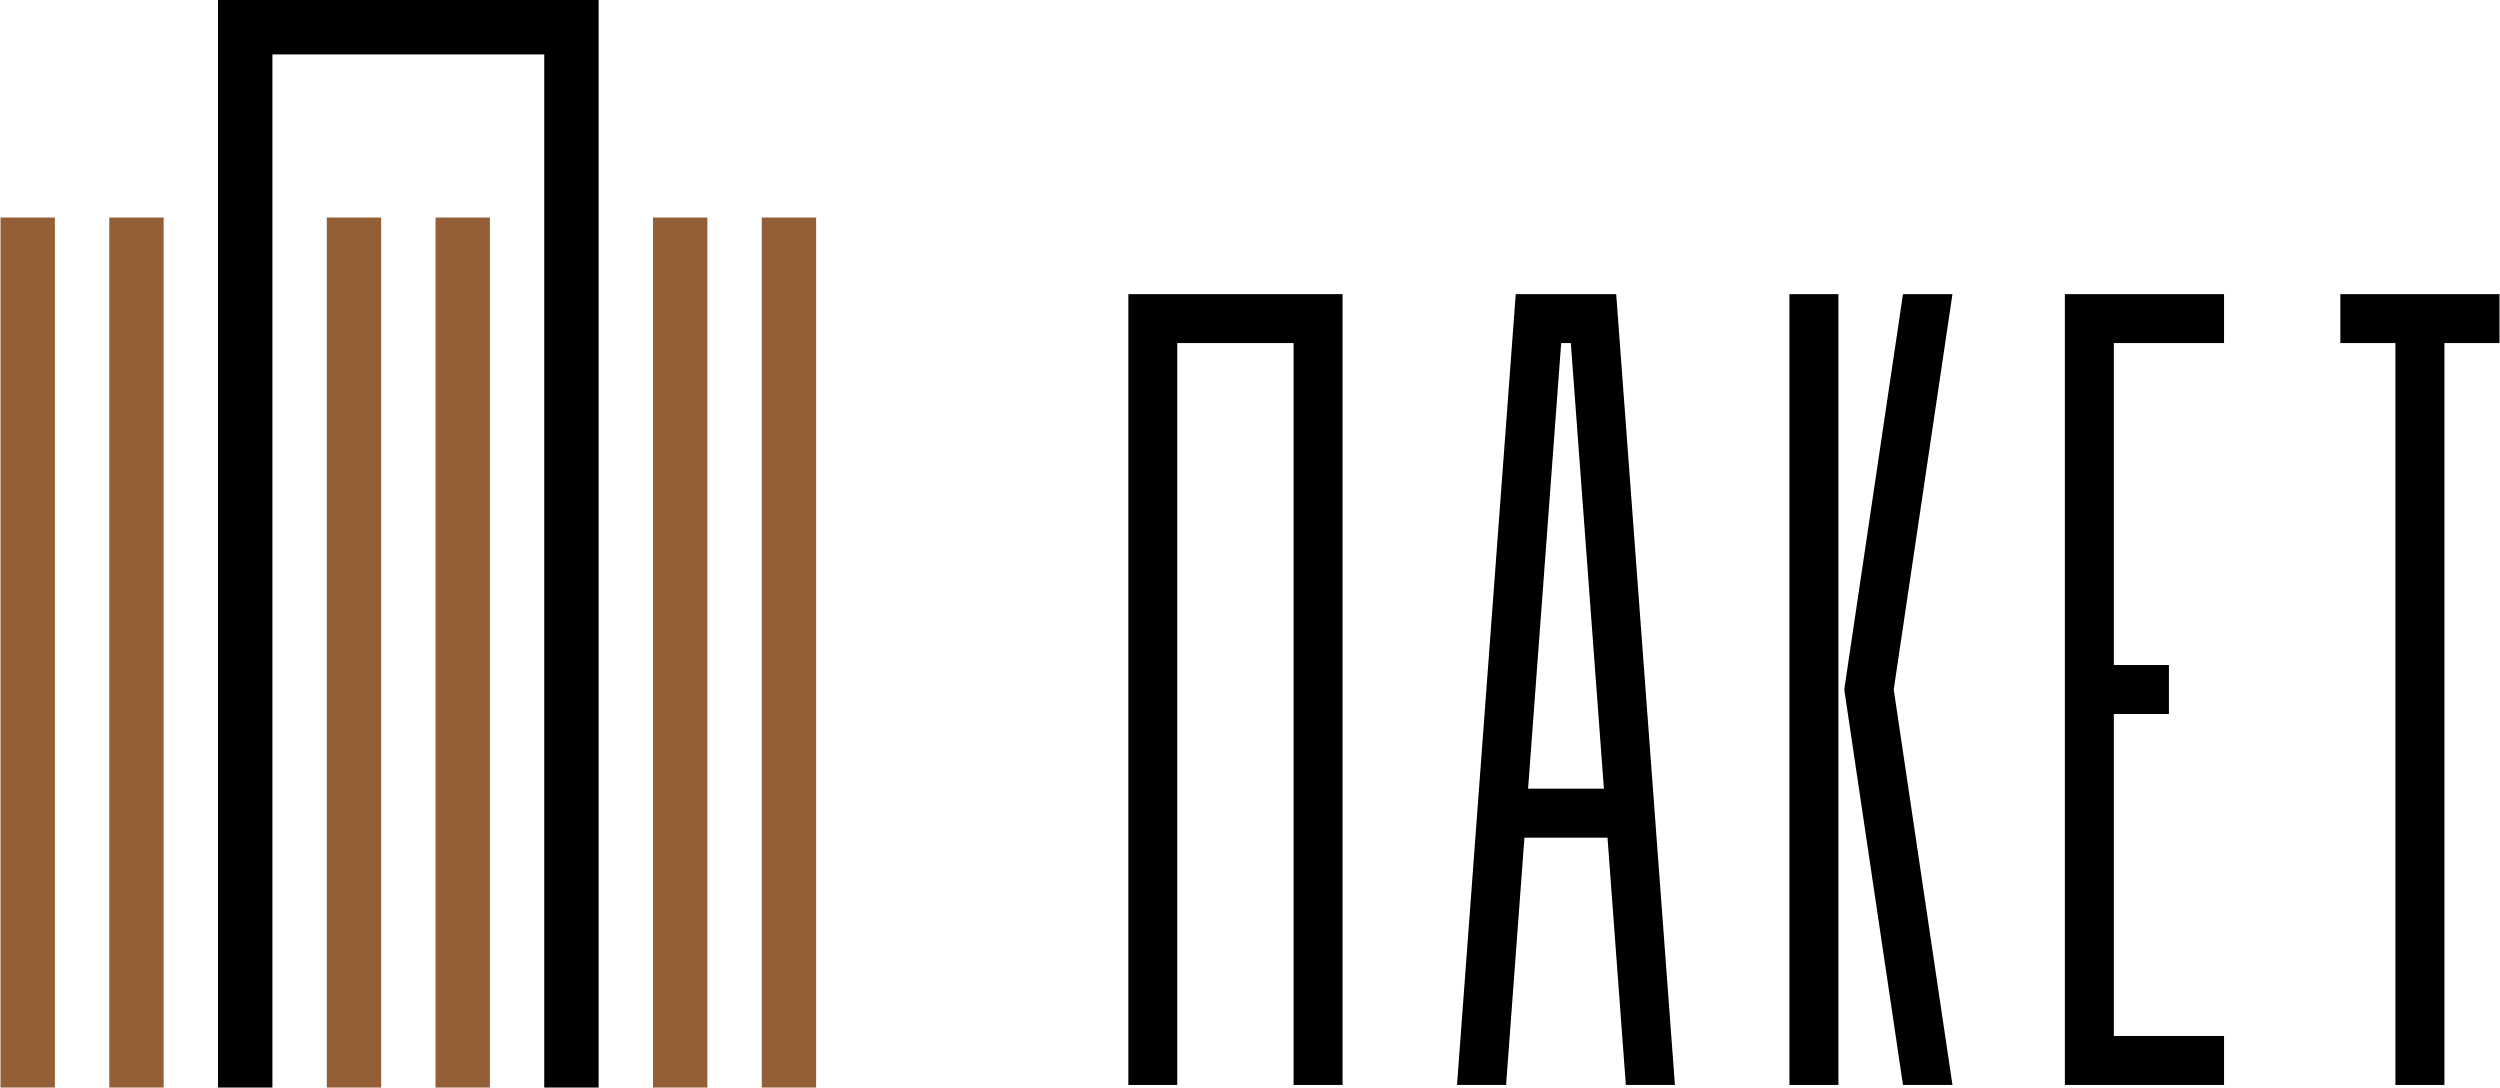
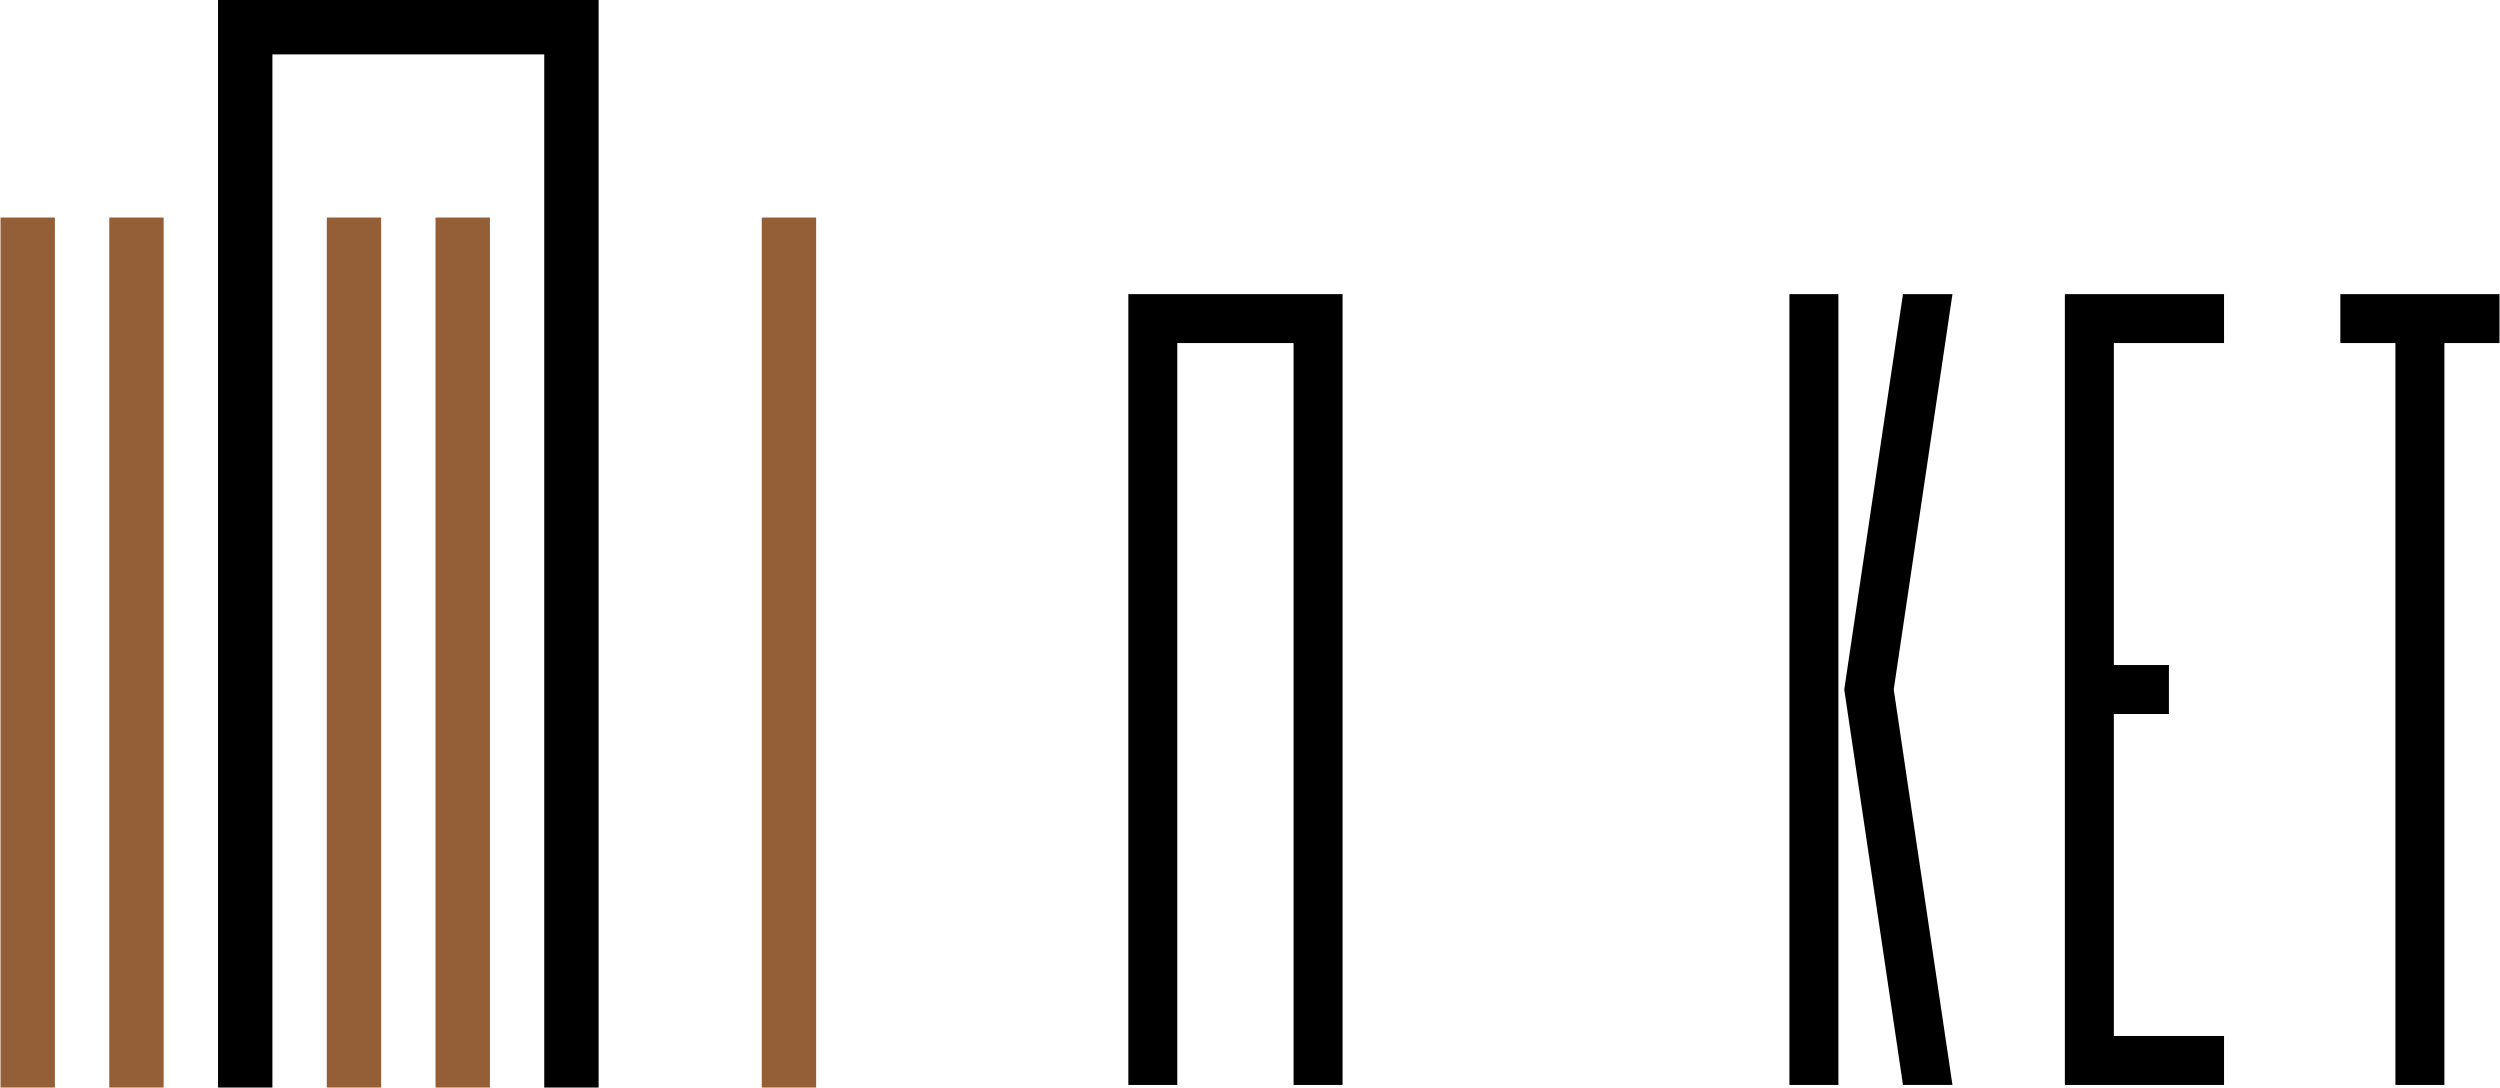
<svg xmlns="http://www.w3.org/2000/svg" id="_Слой_1" data-name="Слой_1" version="1.1" viewBox="0 0 500 217.59" width="100" height="43.5">
  <defs>
    <style>
      .st0 {
        fill: #945f37;
      }
    </style>
  </defs>
  <g>
    <polygon points="225.66 217.08 235.45 217.08 235.45 68.64 258.72 68.64 258.72 217.08 268.52 217.08 268.52 58.85 225.66 58.85 225.66 217.08" />
-     <path d="M303.17,58.85l-11.75,158.23h9.82l3.67-49.48h16.62l3.67,49.48h9.82l-11.75-158.23h-20.12ZM305.64,157.8l6.62-89.16h1.93l6.62,89.16h-15.17Z" />
    <rect x="357.93" y="58.85" width="9.8" height="158.23" />
    <polygon points="380.65 58.85 368.9 137.96 380.65 217.08 390.55 217.08 378.8 137.96 390.55 58.85 380.65 58.85" />
    <polygon points="413.04 133.06 413.04 142.86 413.04 217.08 444.89 217.08 444.89 207.28 422.84 207.28 422.84 142.86 433.86 142.86 433.86 133.06 422.84 133.06 422.84 68.64 444.89 68.64 444.89 58.85 413.04 58.85 413.04 133.06" />
    <polygon points="500 58.85 488.98 58.85 479.18 58.85 468.16 58.85 468.16 68.64 479.18 68.64 479.18 217.08 488.98 217.08 488.98 68.64 500 68.64 500 58.85" />
  </g>
  <g>
    <rect class="st0" y="43.52" width="10.88" height="174.07" />
    <rect class="st0" x="21.76" y="43.52" width="10.88" height="174.07" />
    <rect class="st0" x="65.28" y="43.52" width="10.88" height="174.07" />
    <rect class="st0" x="87.04" y="43.52" width="10.88" height="174.07" />
    <polygon points="43.52 0 43.52 217.59 54.4 217.59 54.4 10.88 108.79 10.88 108.79 217.59 119.67 217.59 119.67 0 43.52 0" />
-     <rect class="st0" x="130.55" y="43.52" width="10.88" height="174.07" />
    <rect class="st0" x="152.31" y="43.52" width="10.88" height="174.07" />
  </g>
</svg>